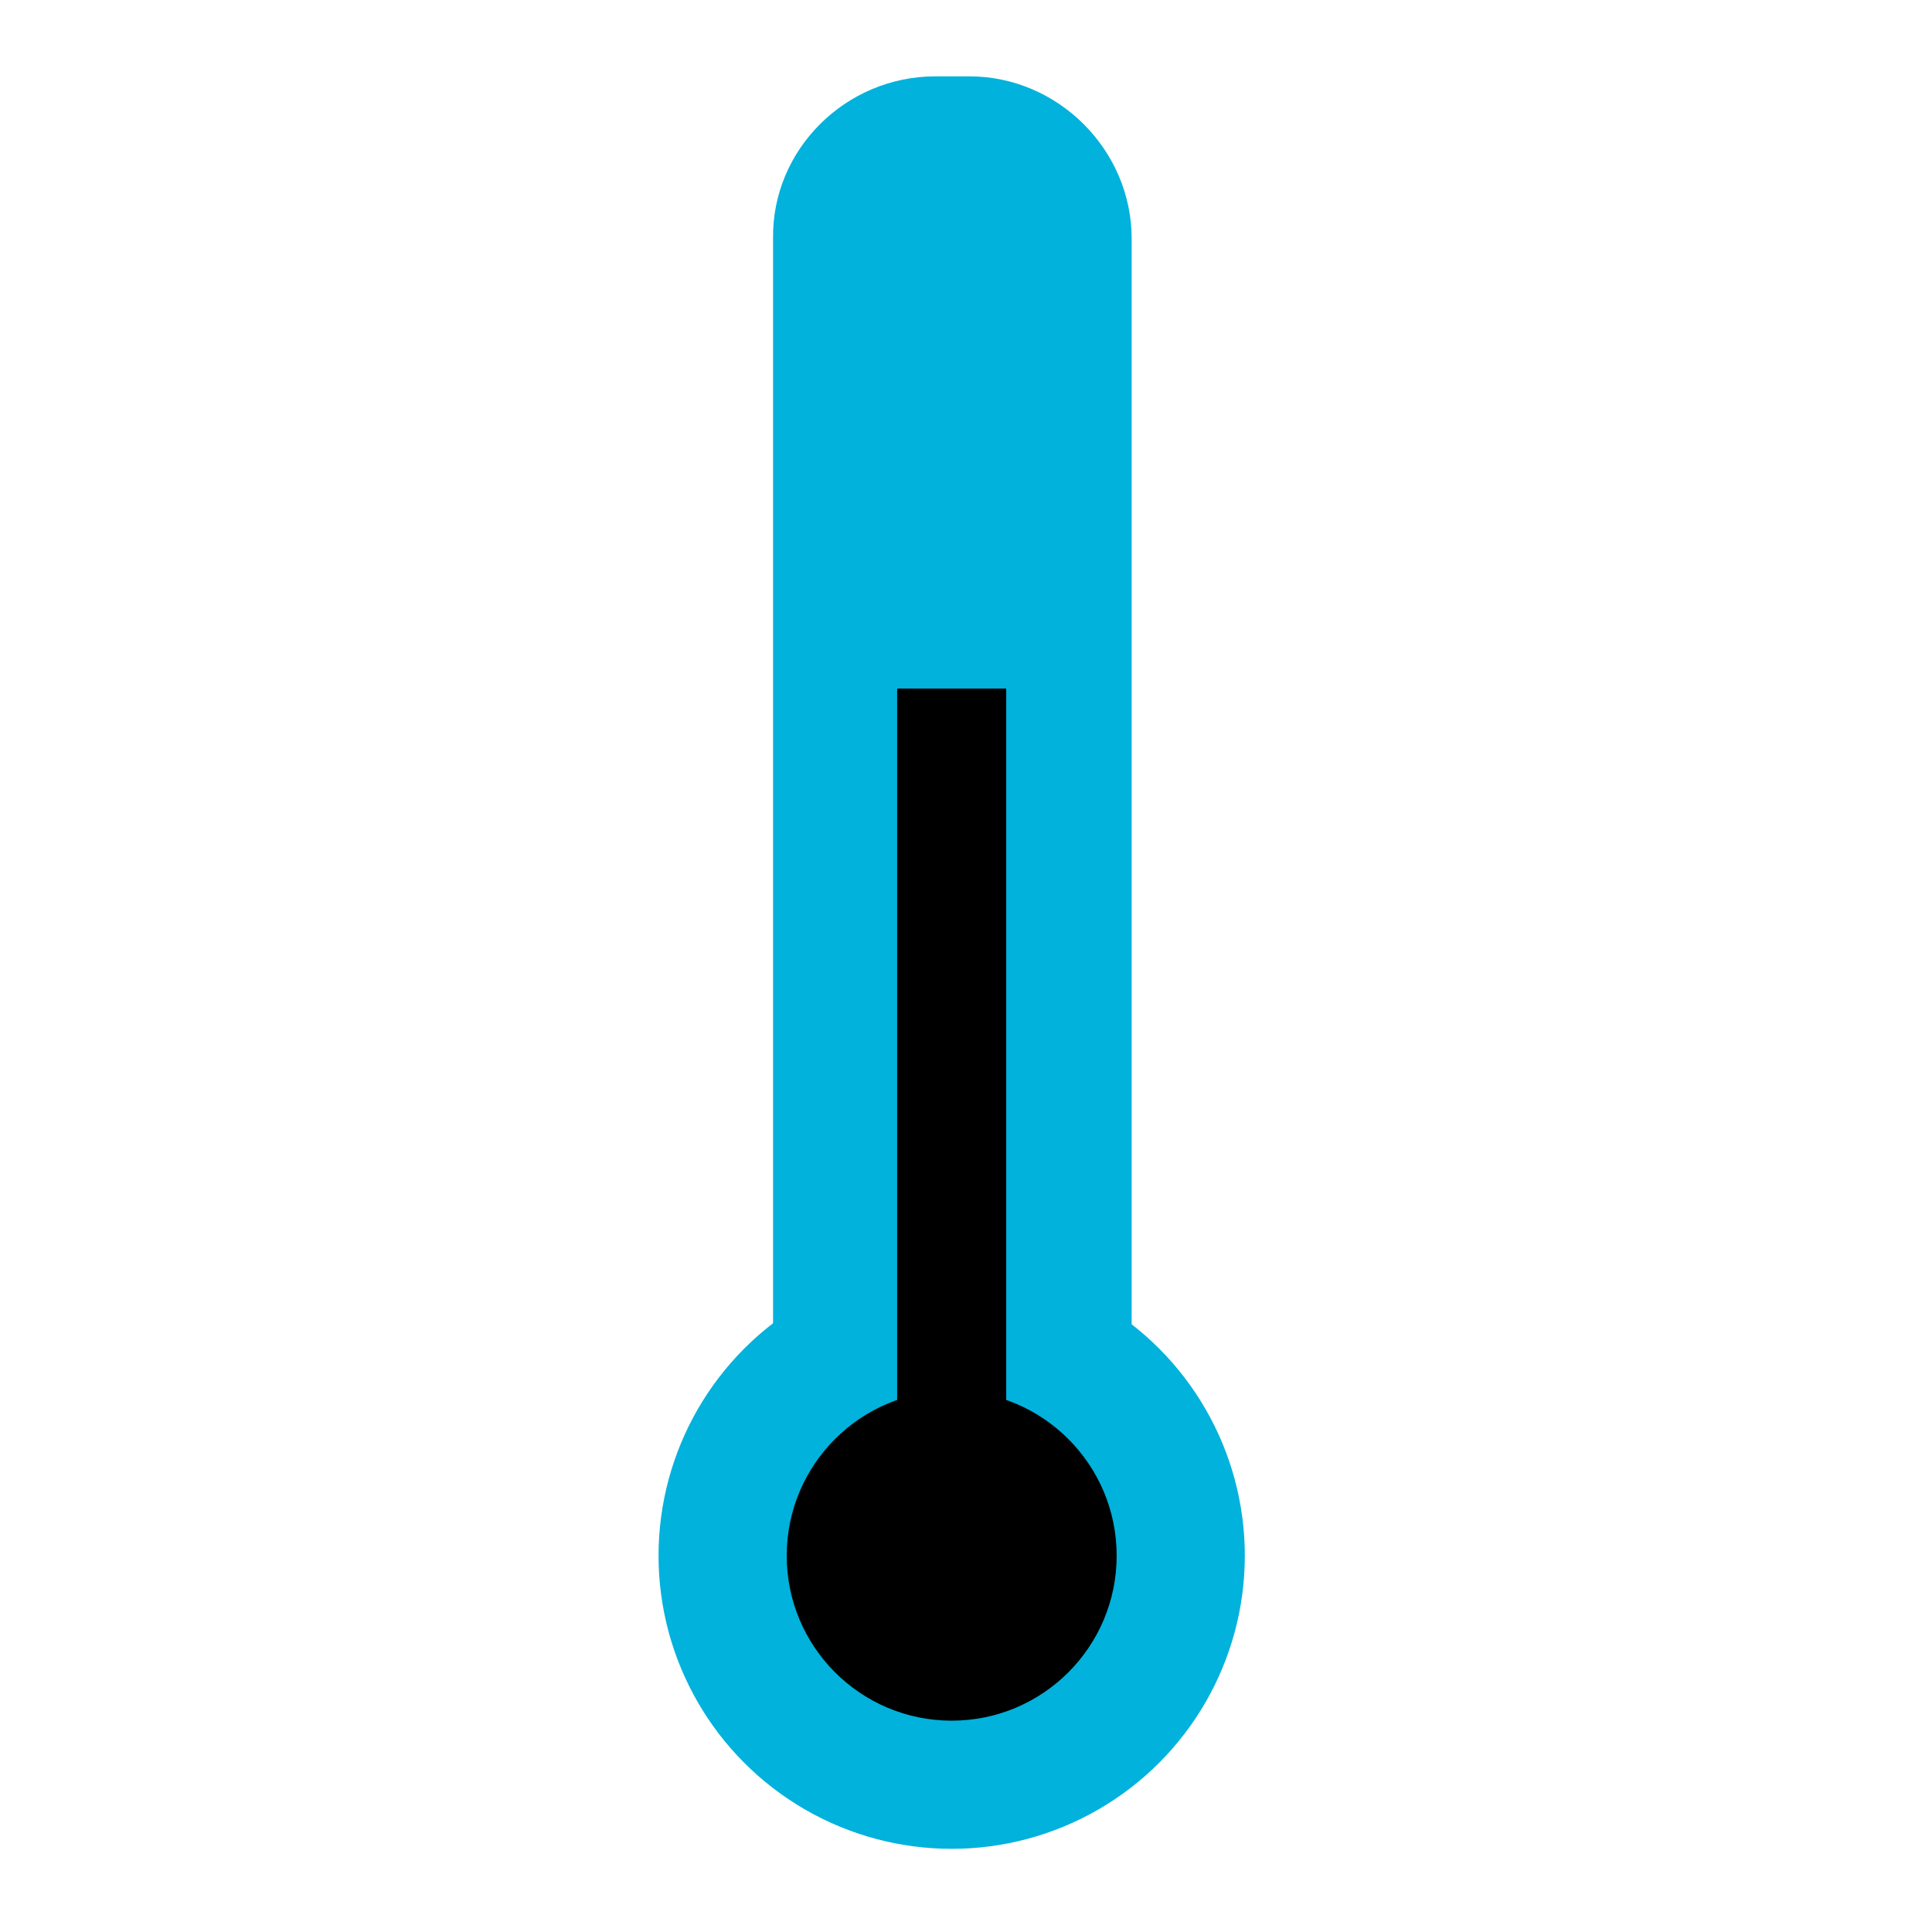
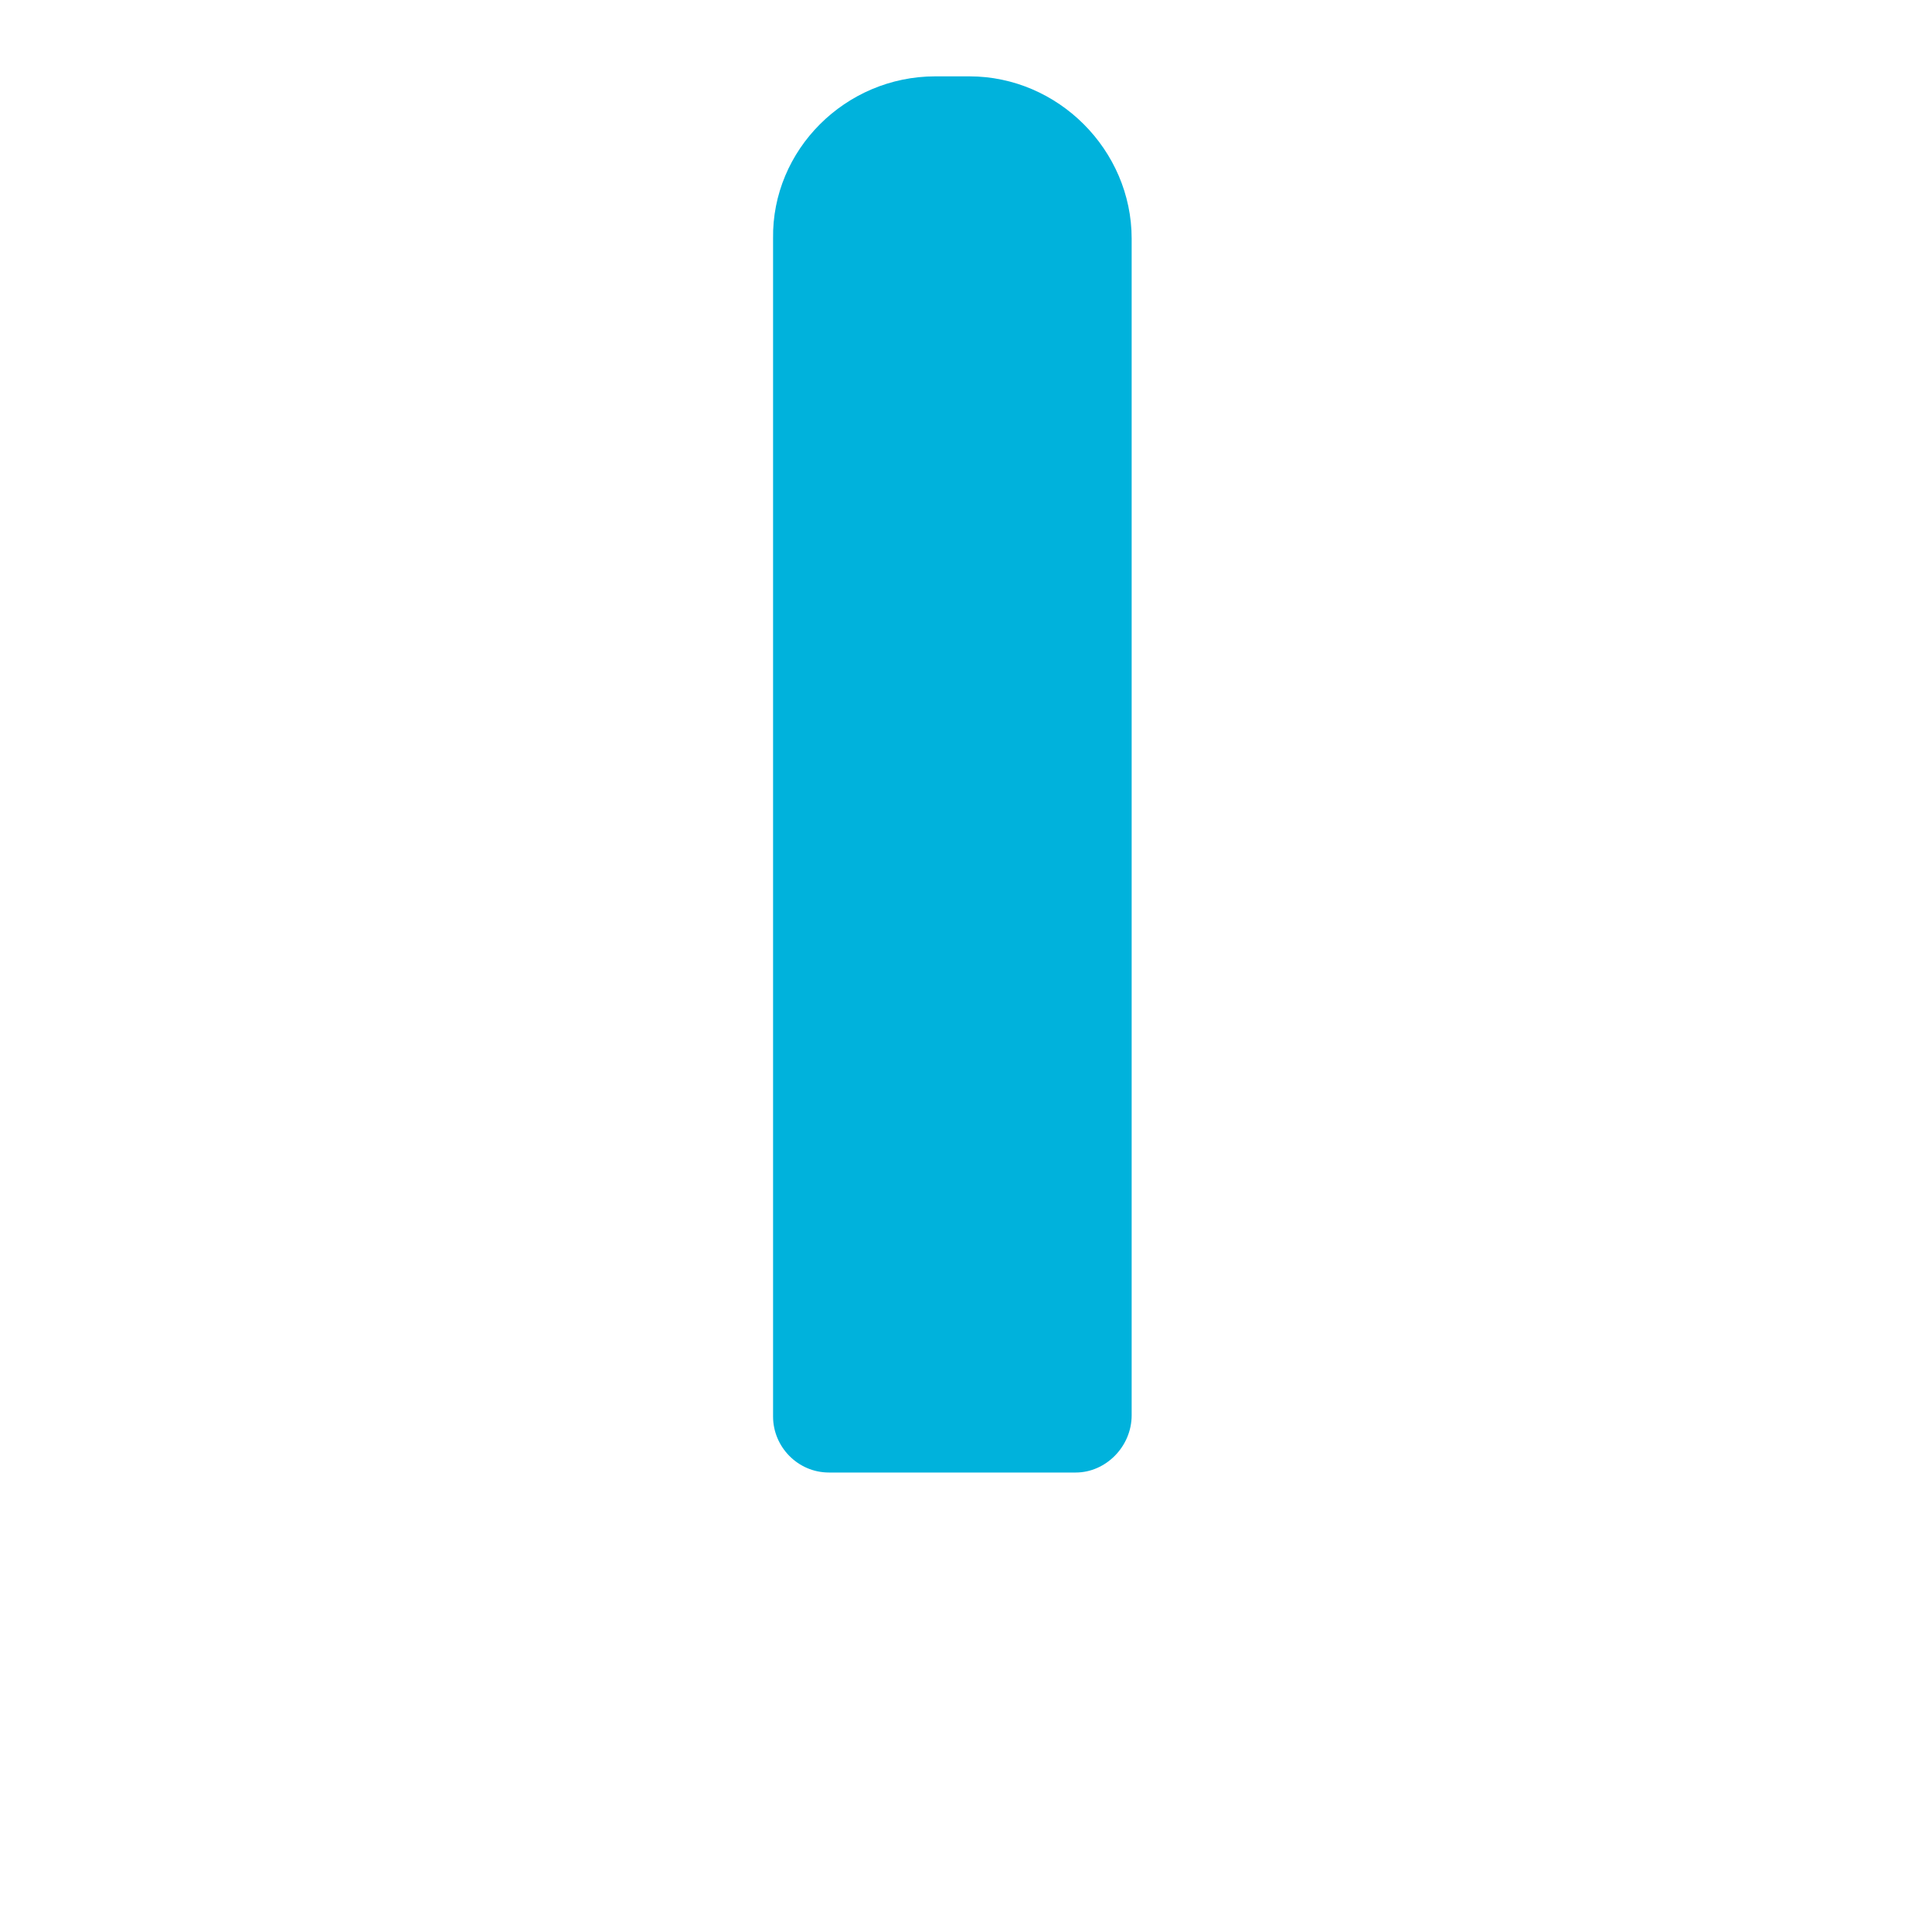
<svg xmlns="http://www.w3.org/2000/svg" version="1.1" x="0px" y="0px" viewBox="0 0 141.7 141.7" style="enable-background:new 0 0 141.7 141.7;" xml:space="preserve">
  <style type="text/css">
	.st0{fill:#00B2DC;}
	.st1{display:none;}
	.st2{display:inline;}
</style>
  <g id="abrasion">
    <path class="st0" d="M78.9,108H60.8c-2.3,0-4.1-1.9-4.1-4.1V17.5C56.6,11,62,5.6,68.6,5.6h2.5C77.6,5.6,83,11,83,17.5v86.3   C83,106.1,81.1,108,78.9,108z" />
-     <circle class="st0" cx="69.8" cy="114.1" r="21.5" />
-     <circle cx="69.8" cy="114.1" r="12.1" />
-     <rect x="65.8" y="50.5" width="8" height="59.5" />
  </g>
  <g id="Capa_2" class="st1">
-     <rect x="83" y="31.3" class="st2" width="7" height="9.2" />
    <rect x="83" y="45.9" class="st2" width="7" height="9.2" />
    <rect x="83" y="60.5" class="st2" width="7" height="9.2" />
  </g>
</svg>